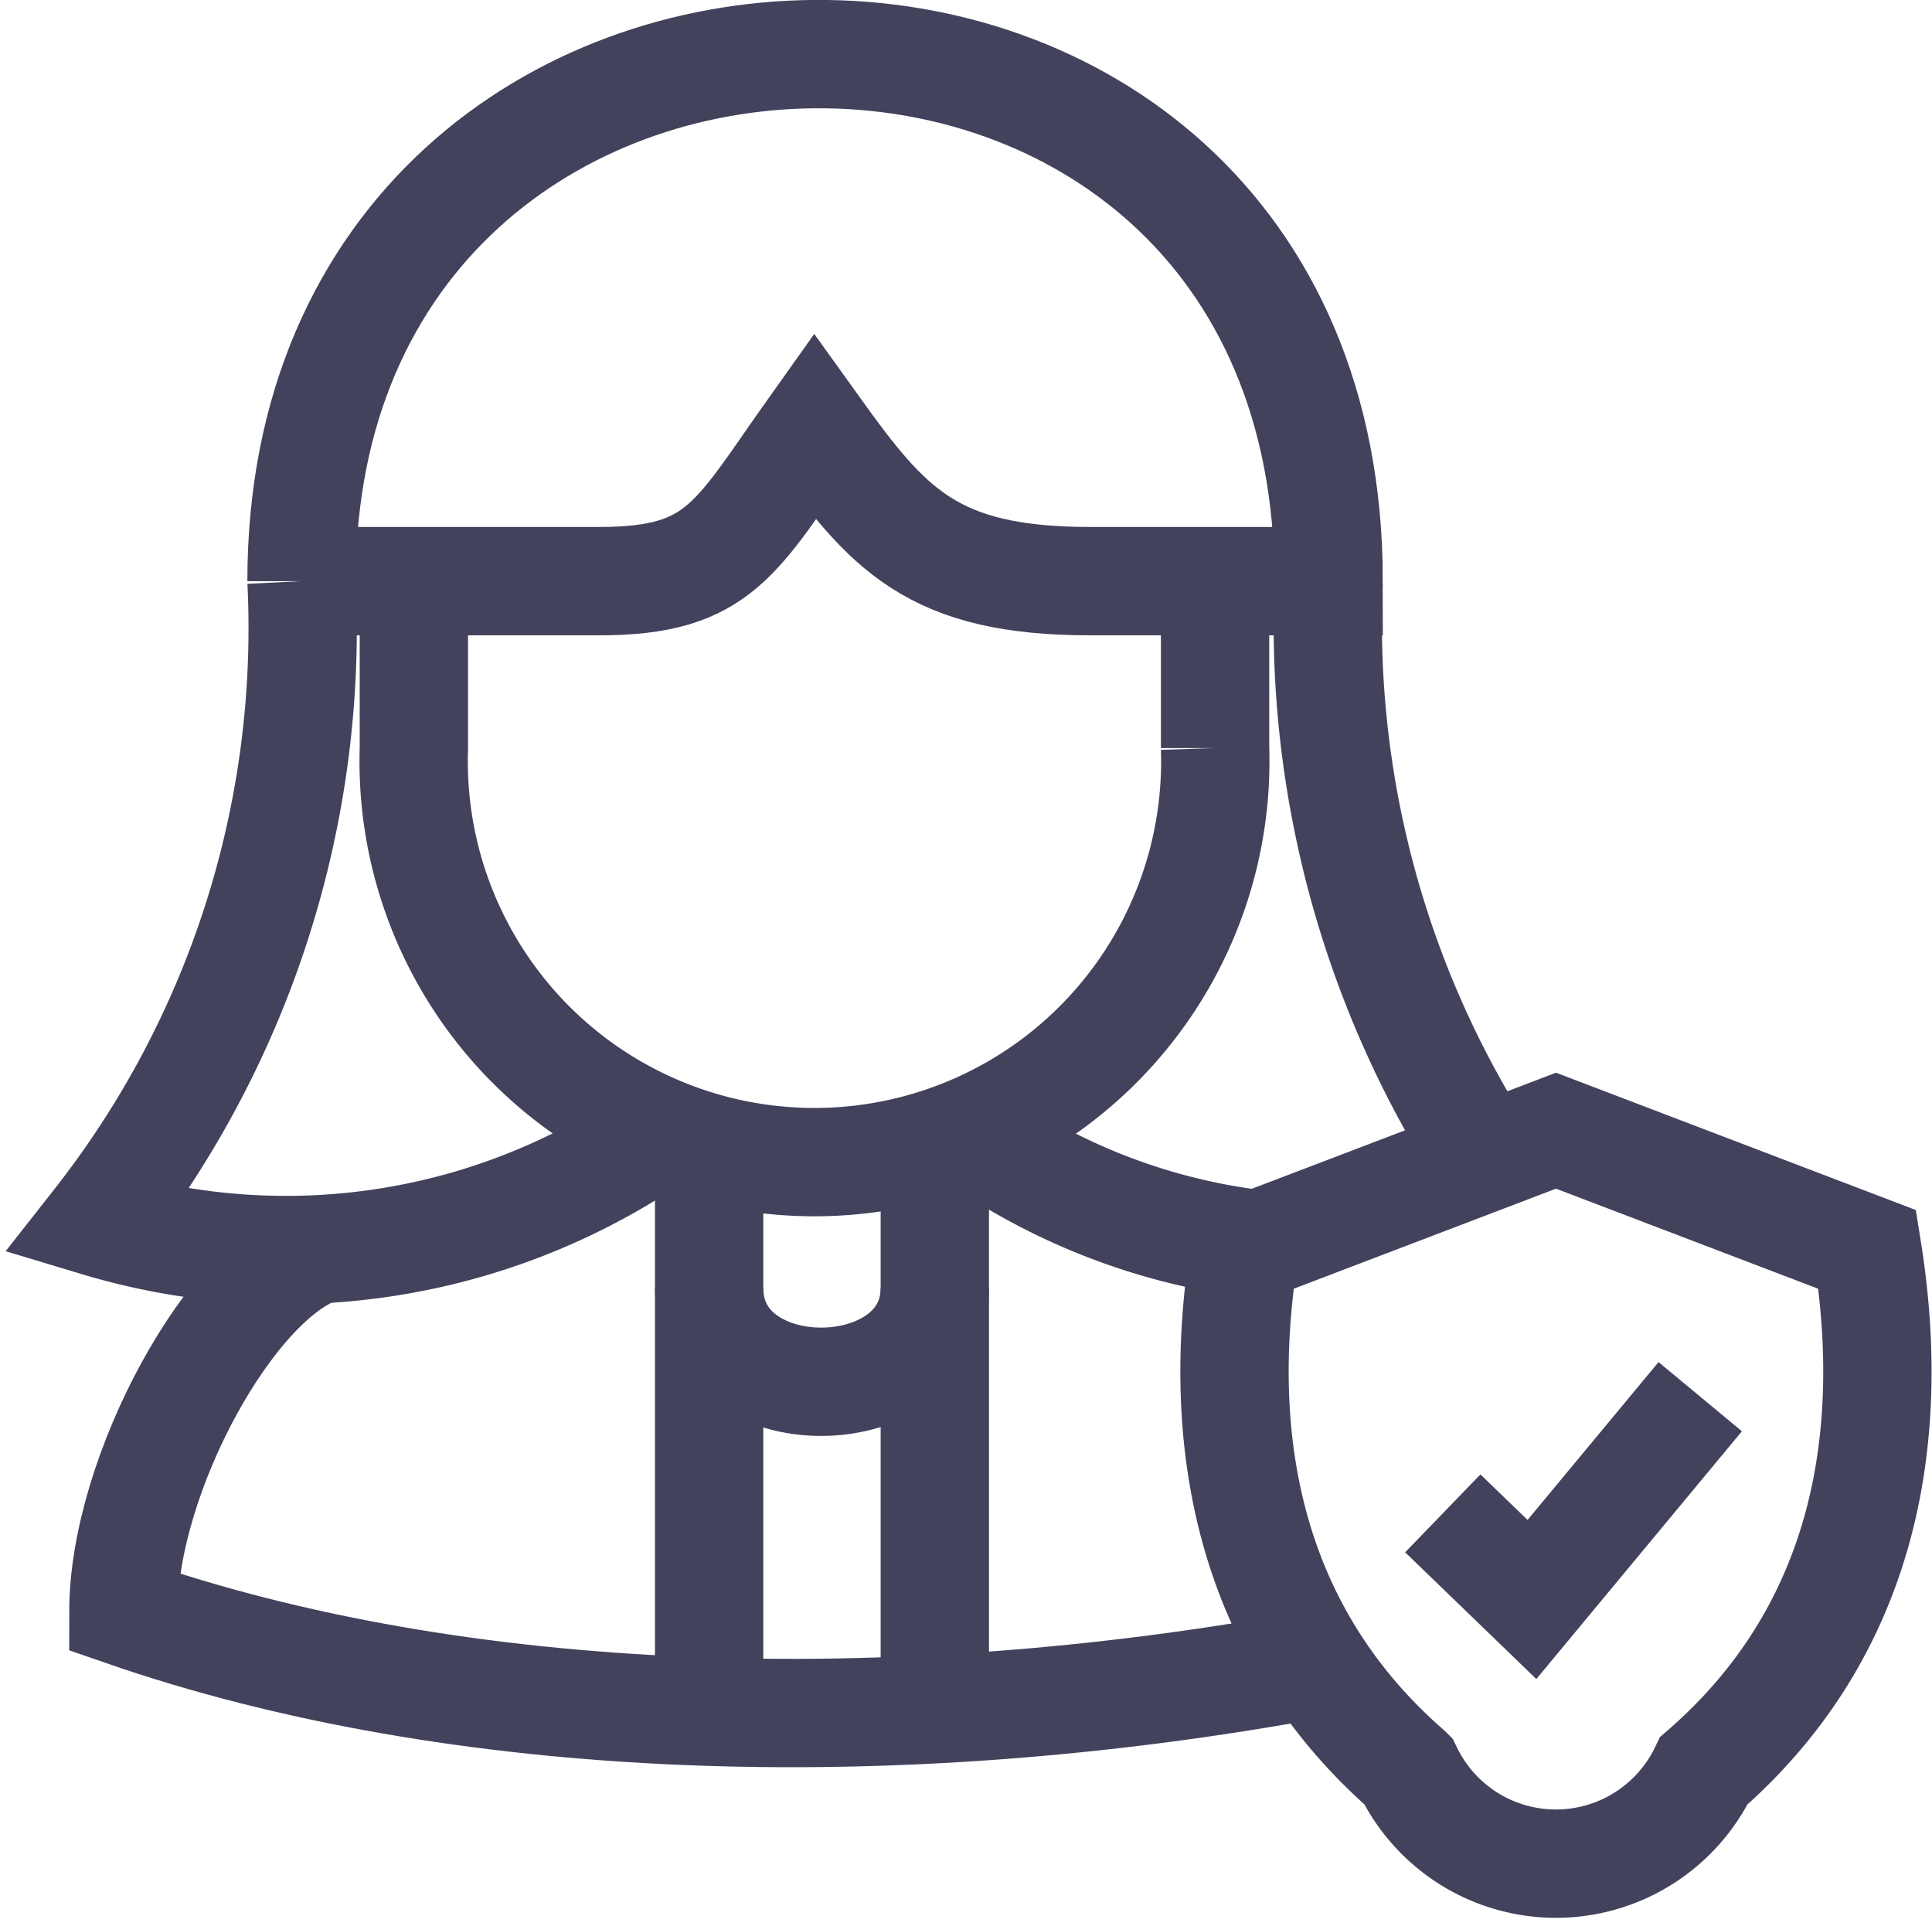
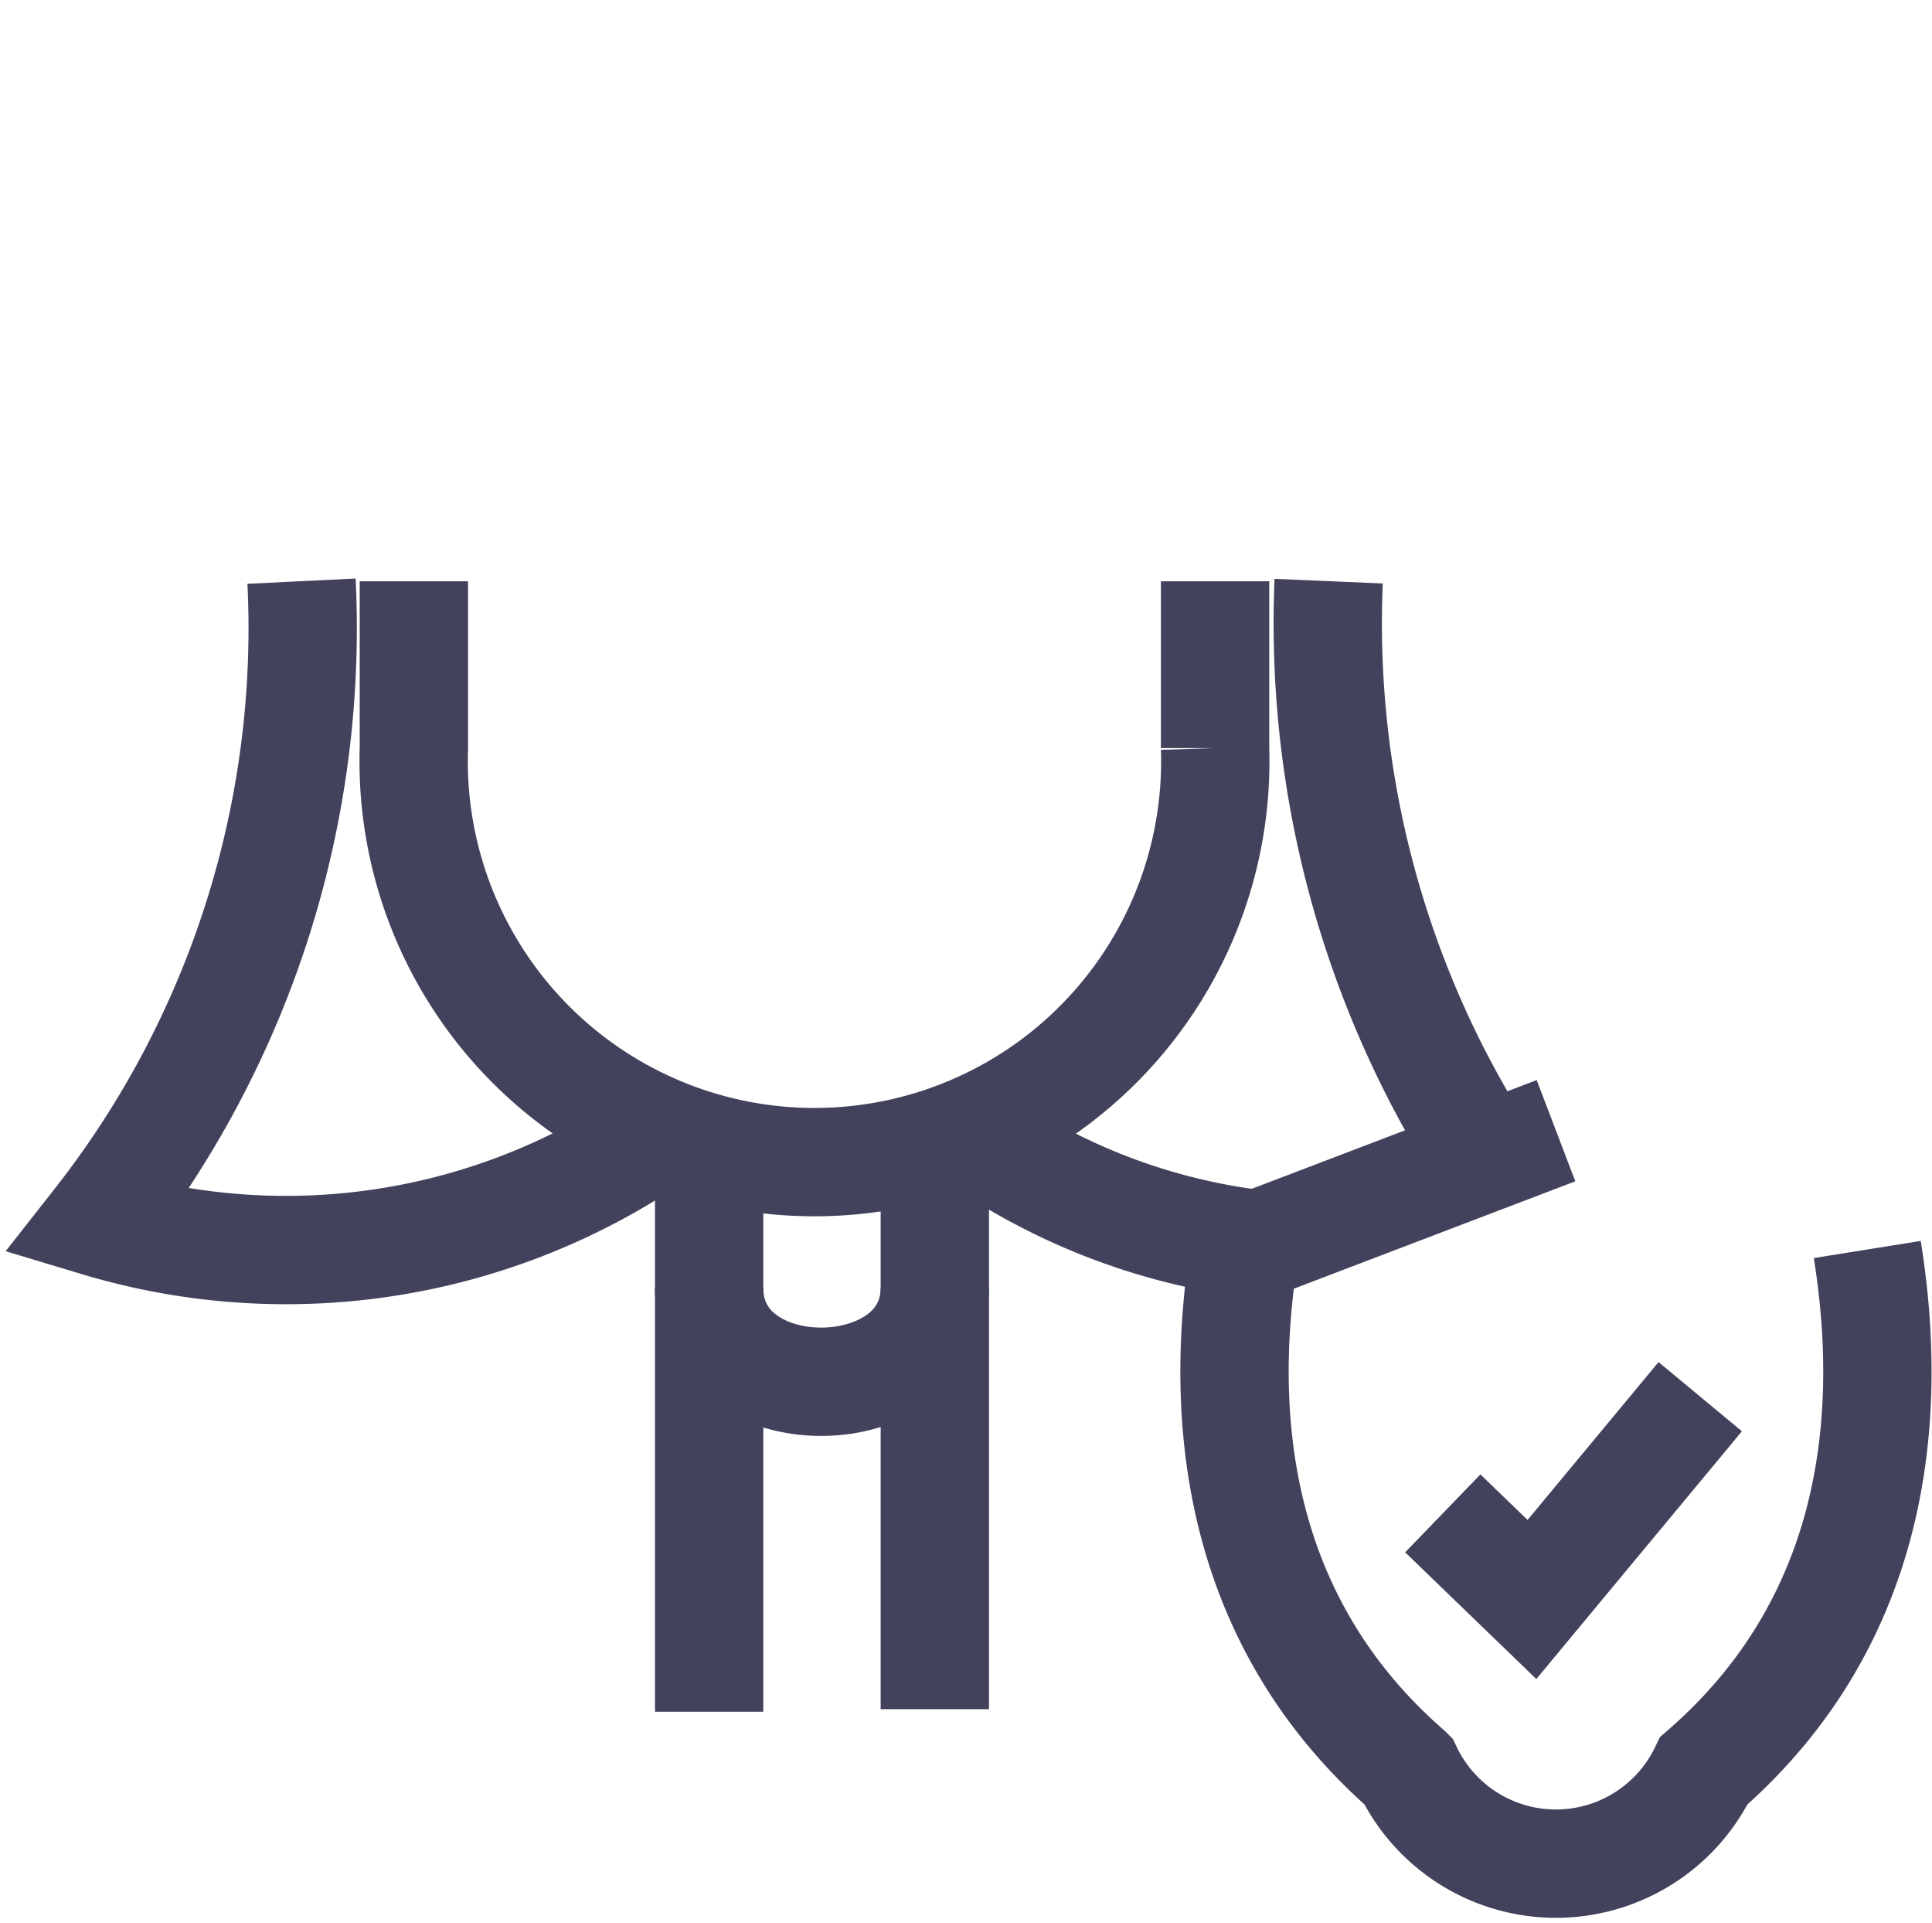
<svg xmlns="http://www.w3.org/2000/svg" width="35.669" height="35.495" viewBox="0 0 35.669 35.495">
  <g transform="translate(1.796 1)">
    <path d="M3159.544,3853.388v2.871c0,2.292-4.167,2.337-4.167,0v-2.789" transform="translate(-3144.081 -3833.488)" fill="none" stroke="#43425d" stroke-miterlimit="10" stroke-width="2" />
    <path d="M3159.544,3866.719v-7.78m-4.167,0v7.828" transform="translate(-3144.081 -3836.168)" fill="none" stroke="#43425d" stroke-miterlimit="10" stroke-width="2" />
    <path d="M3159.629,3833.726v3.079a7.4,7.4,0,1,1-14.792,0v-3.079" transform="translate(-3138.992 -3823.996)" fill="none" stroke="#43425d" stroke-miterlimit="10" stroke-width="2" />
    <path d="M3137.309,3833.722a17.753,17.753,0,0,1-3.771,11.834,12.08,12.08,0,0,0,10.606-1.809" transform="translate(-3133.538 -3823.994)" fill="none" stroke="#43425d" stroke-miterlimit="10" stroke-width="2" />
-     <path d="M3140.828,3824.643l5.492,0c2.253,0,2.523-.8,3.978-2.844,1.353,1.885,2.17,2.847,5.112,2.844l4.382,0c0-13.1-18.963-12.844-18.963,0Z" transform="translate(-3137.058 -3814.915)" fill="none" stroke="#43425d" stroke-miterlimit="10" stroke-width="2" />
-     <path d="M3180.063,3853.334l-5.748,2.193c-.573,3.57.1,7.079,3.016,9.621a3.031,3.031,0,0,0,5.462,0c2.921-2.542,3.589-6.052,3.017-9.621Z" transform="translate(-3153.132 -3833.462)" fill="none" stroke="#43425d" stroke-miterlimit="10" stroke-width="2" />
+     <path d="M3180.063,3853.334l-5.748,2.193c-.573,3.57.1,7.079,3.016,9.621a3.031,3.031,0,0,0,5.462,0c2.921-2.542,3.589-6.052,3.017-9.621" transform="translate(-3153.132 -3833.462)" fill="none" stroke="#43425d" stroke-miterlimit="10" stroke-width="2" />
    <path d="M3171.109,3833.722a18.261,18.261,0,0,0,2.88,10.647m-4.183,1.594a11.52,11.52,0,0,1-5.535-2.215" transform="translate(-3148.375 -3823.994)" fill="none" stroke="#43425d" stroke-miterlimit="10" stroke-width="2" />
-     <path d="M3156.472,3865.208c-7.874,1.45-15.843,1.169-22-.967,0-2.542,2.007-6.2,3.671-6.711" transform="translate(-3133.99 -3835.488)" fill="none" stroke="#43425d" stroke-miterlimit="10" stroke-width="2" />
    <path d="M3181.563,3864.979l1.646,1.59,3.107-3.744" transform="translate(-3156.722 -3838.043)" fill="none" stroke="#43425d" stroke-miterlimit="10" stroke-width="2" />
  </g>
</svg>